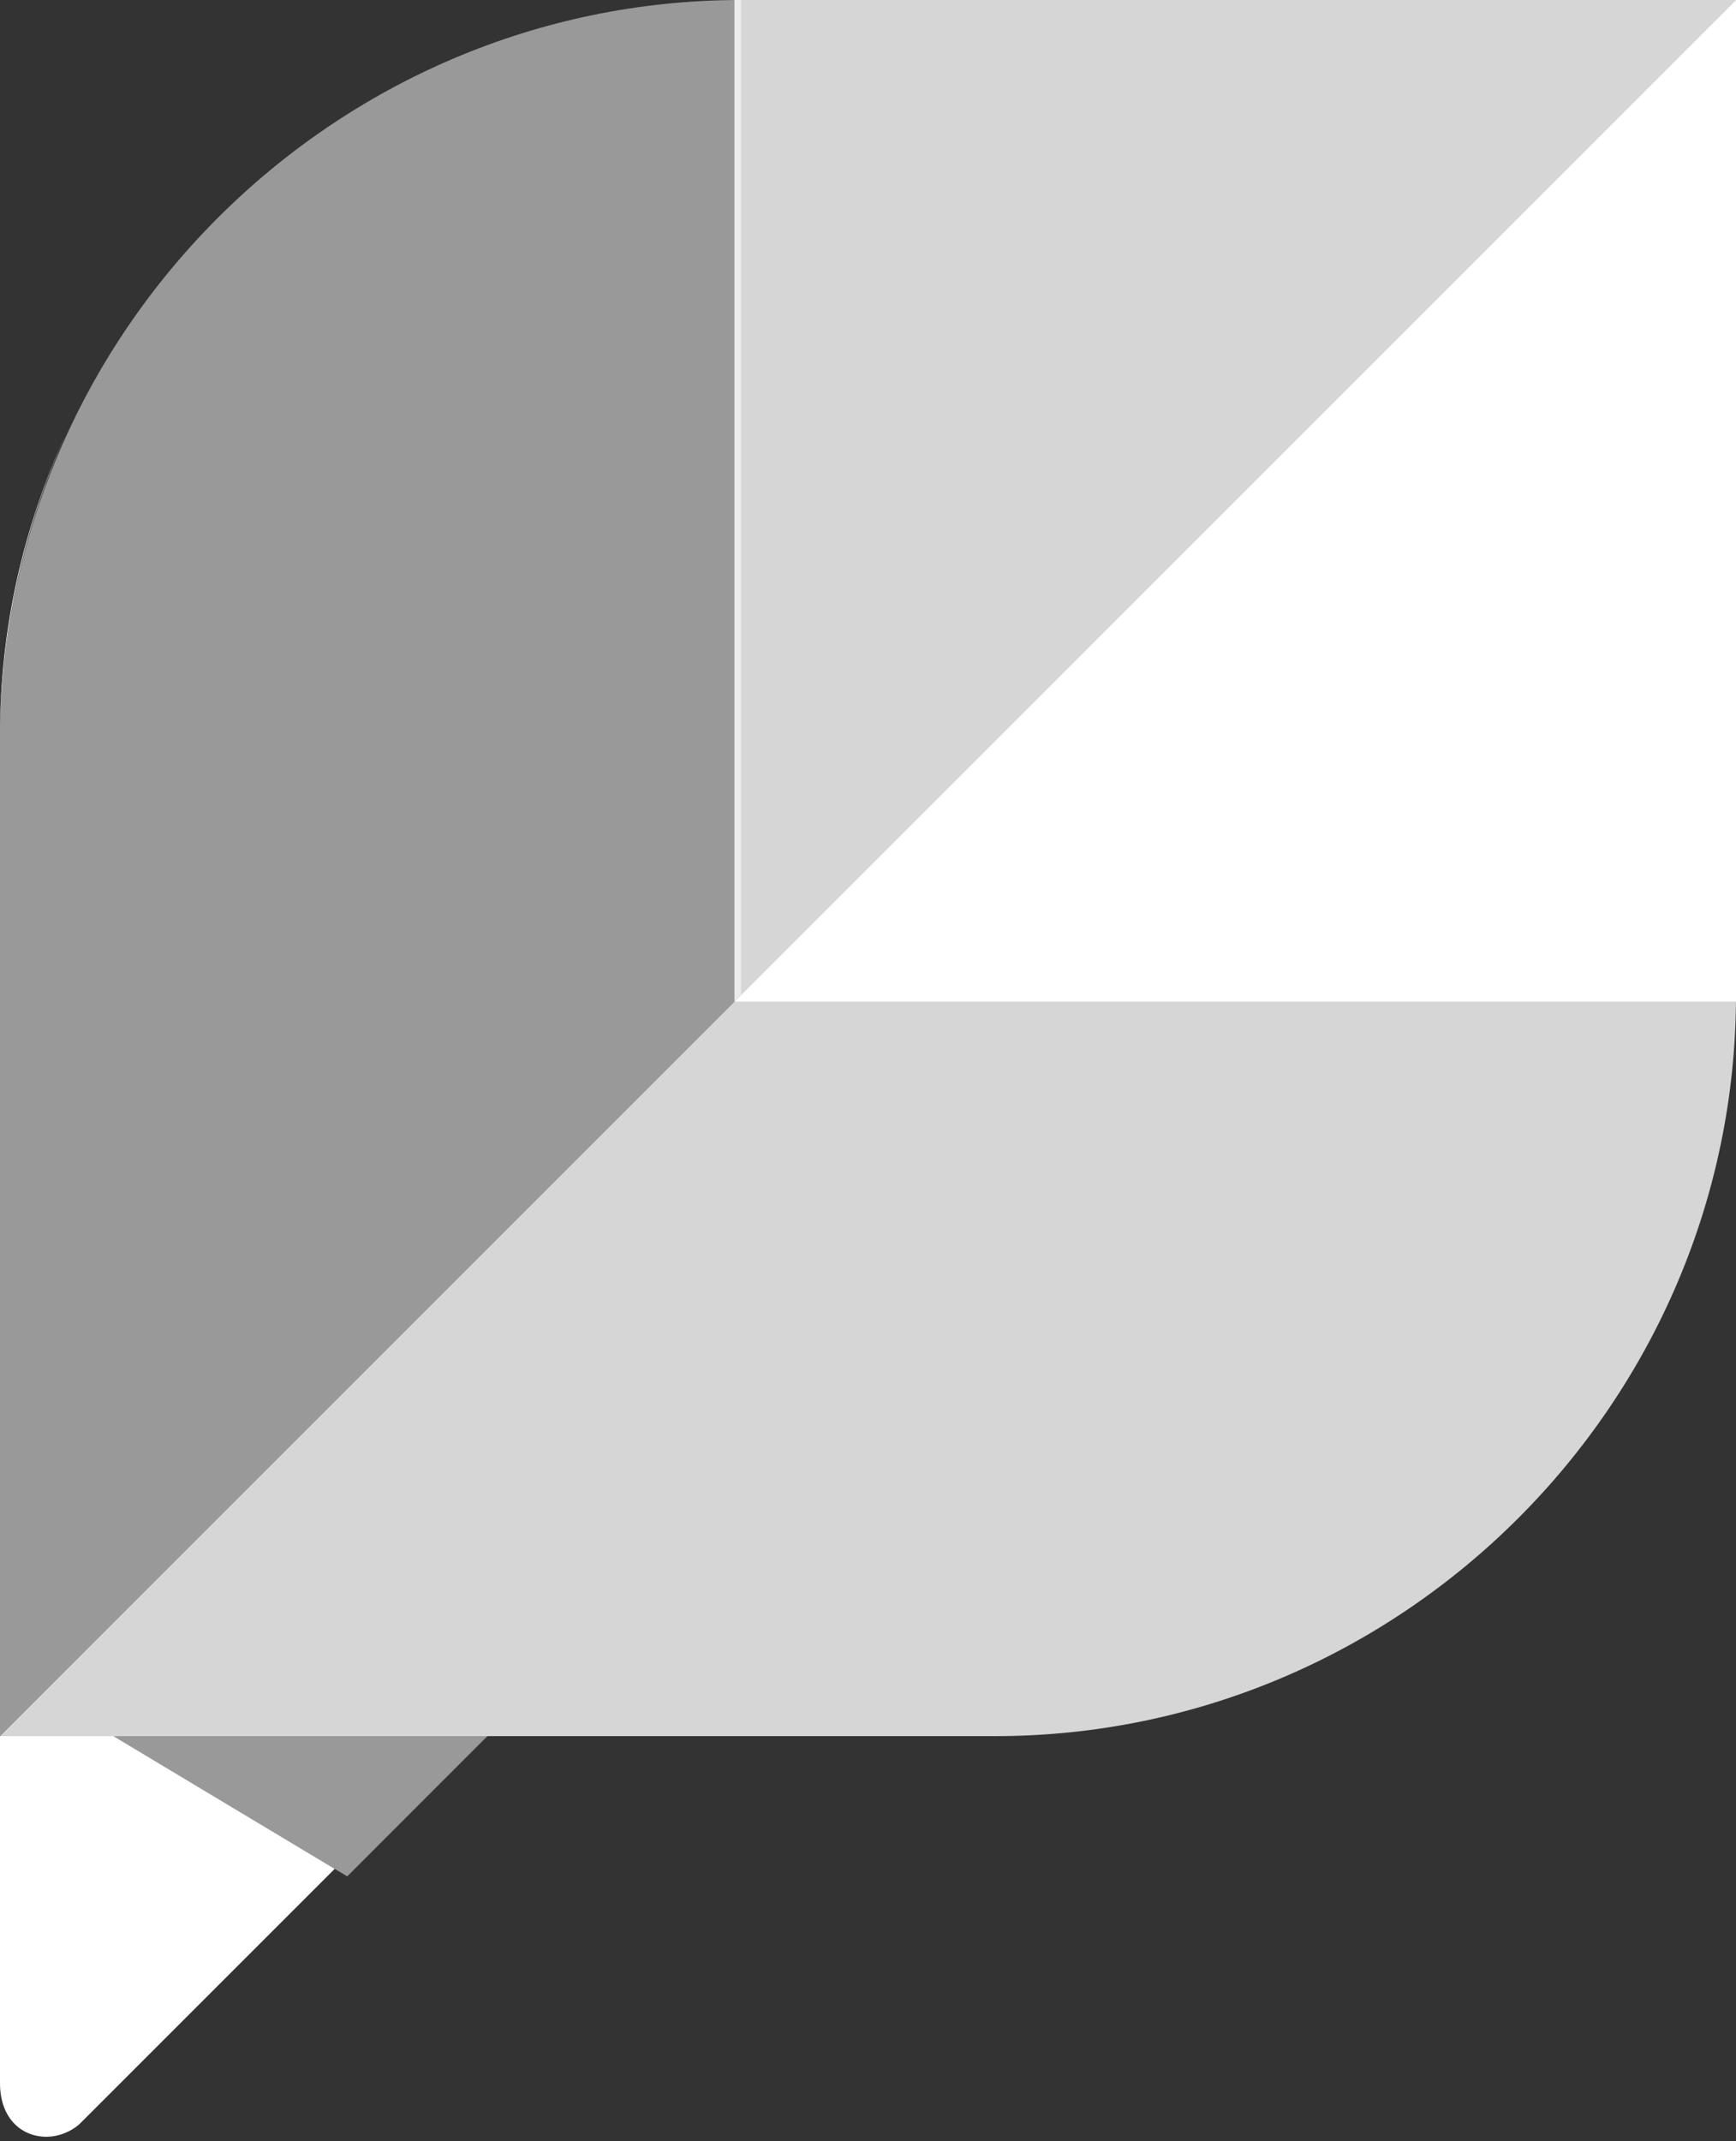
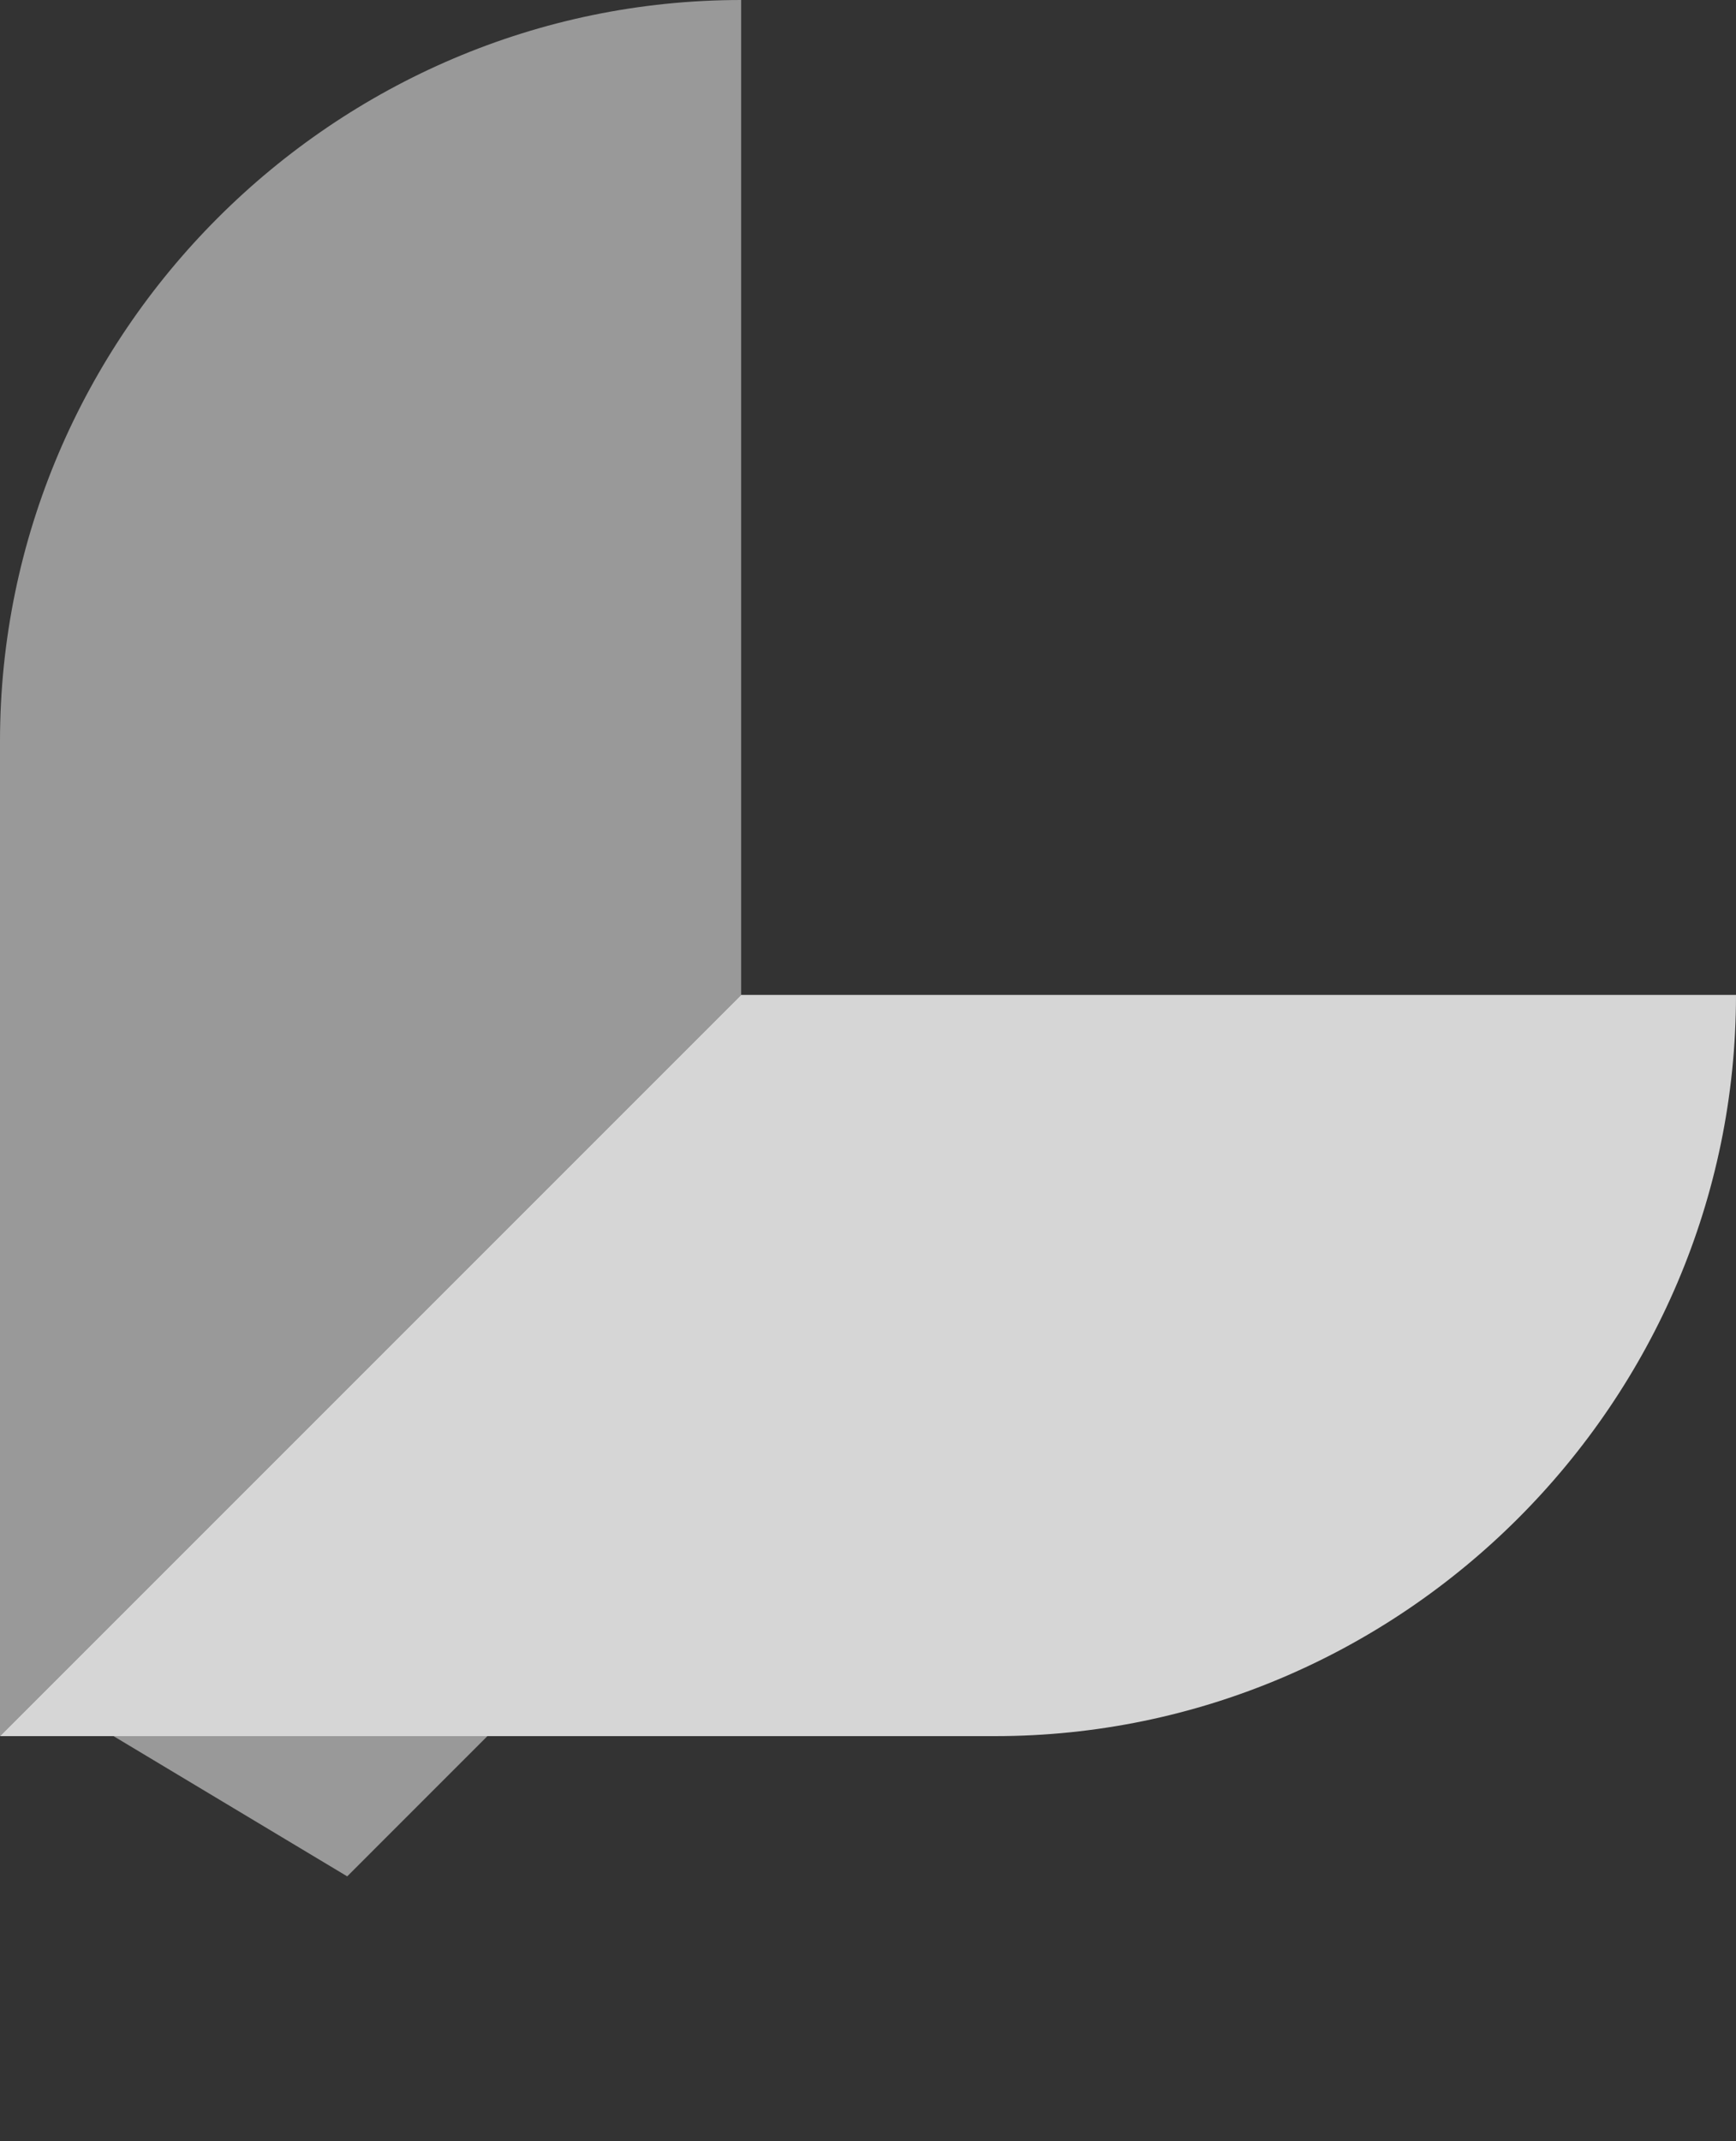
<svg xmlns="http://www.w3.org/2000/svg" height="370" viewBox="0 0 300 370" width="300">
  <rect x="0" y="0" width="300" height="370" fill="#333333" stroke="none" />
  <g fill="#fff">
-     <path d="m19.615 300 38.225 22.932-43.994 43.991c-1.01 1.01-2.903 2.019-4.906 2.256l-.863.052c-4.615 0-8.077-3.462-8.077-9.231v-60zm-19.409-179.28-.052 1.058c-.068 1.392-.114 2.789-.137 4.191l-.017 2.108v-1.154c0-18.339 4.048-35.869 11.309-51.731-6.312 14.031-10.193 29.394-11.102 45.528z" />
-     <path d="m300 0h-173.077v173.077z" fill-opacity=".8" />
-     <path d="m300 0-173.077 173.077h173.077z" />
    <path d="m84.231 300h-64.615l40.385 24.231z" fill-opacity=".5" />
    <path d="m128.077 0c-70.385 0-128.077 57.692-128.077 128.077v171.923l128.077-128.077z" fill-opacity=".5" />
-     <path d="m300 0-171.923 171.923h171.923z" />
    <path d="m128.077 171.923-128.077 128.077h171.923c70.385 0 128.077-57.692 128.077-128.077z" fill-opacity=".8" />
  </g>
</svg>